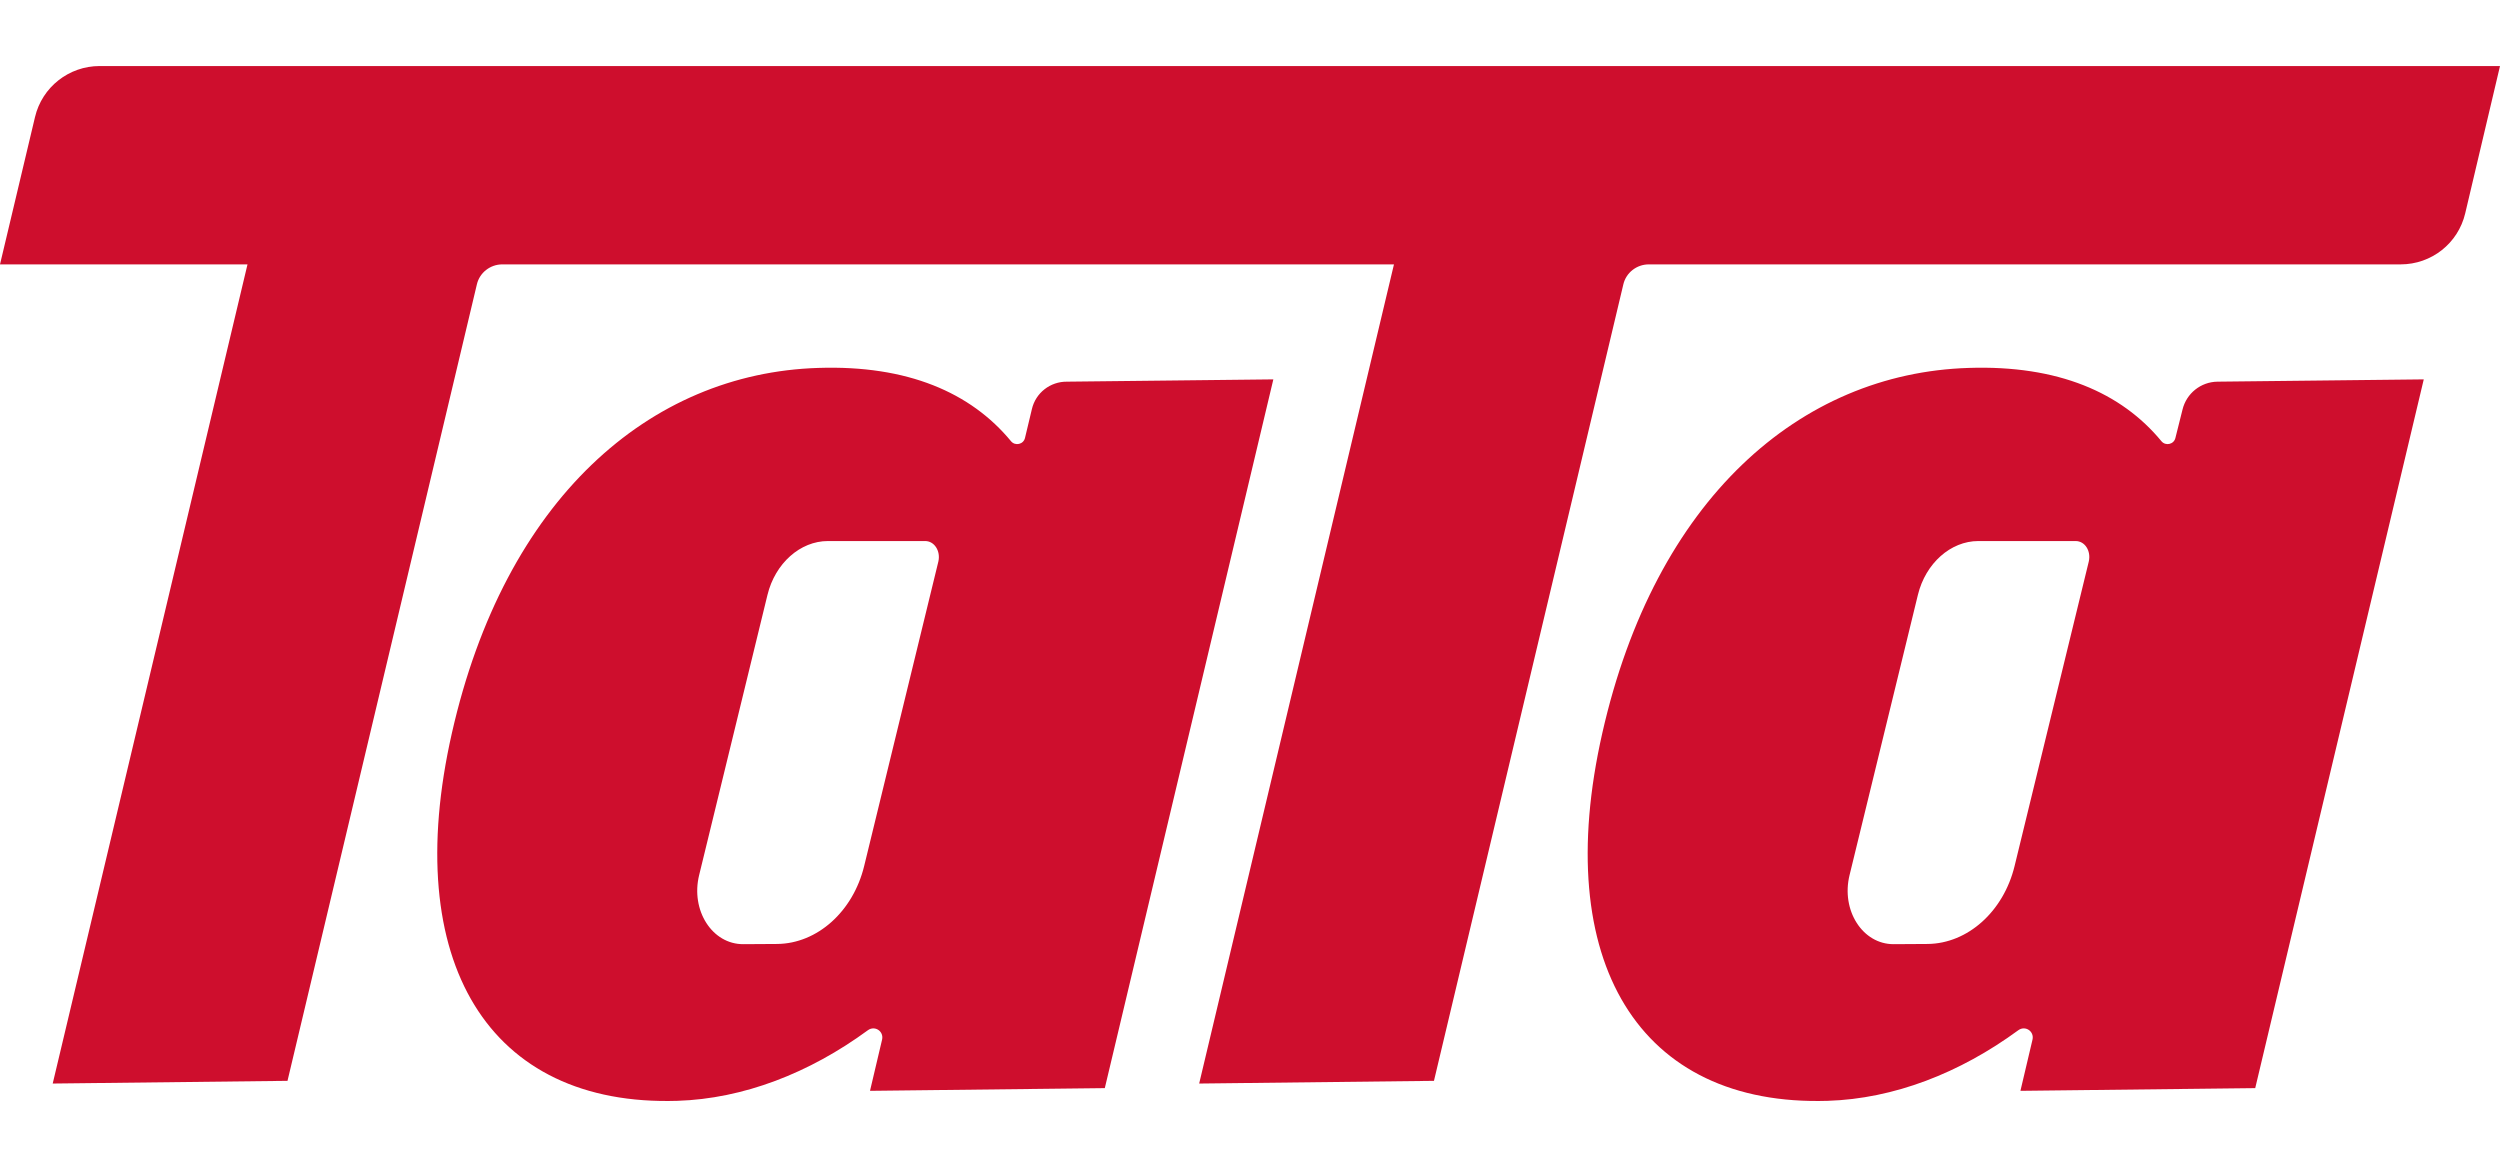
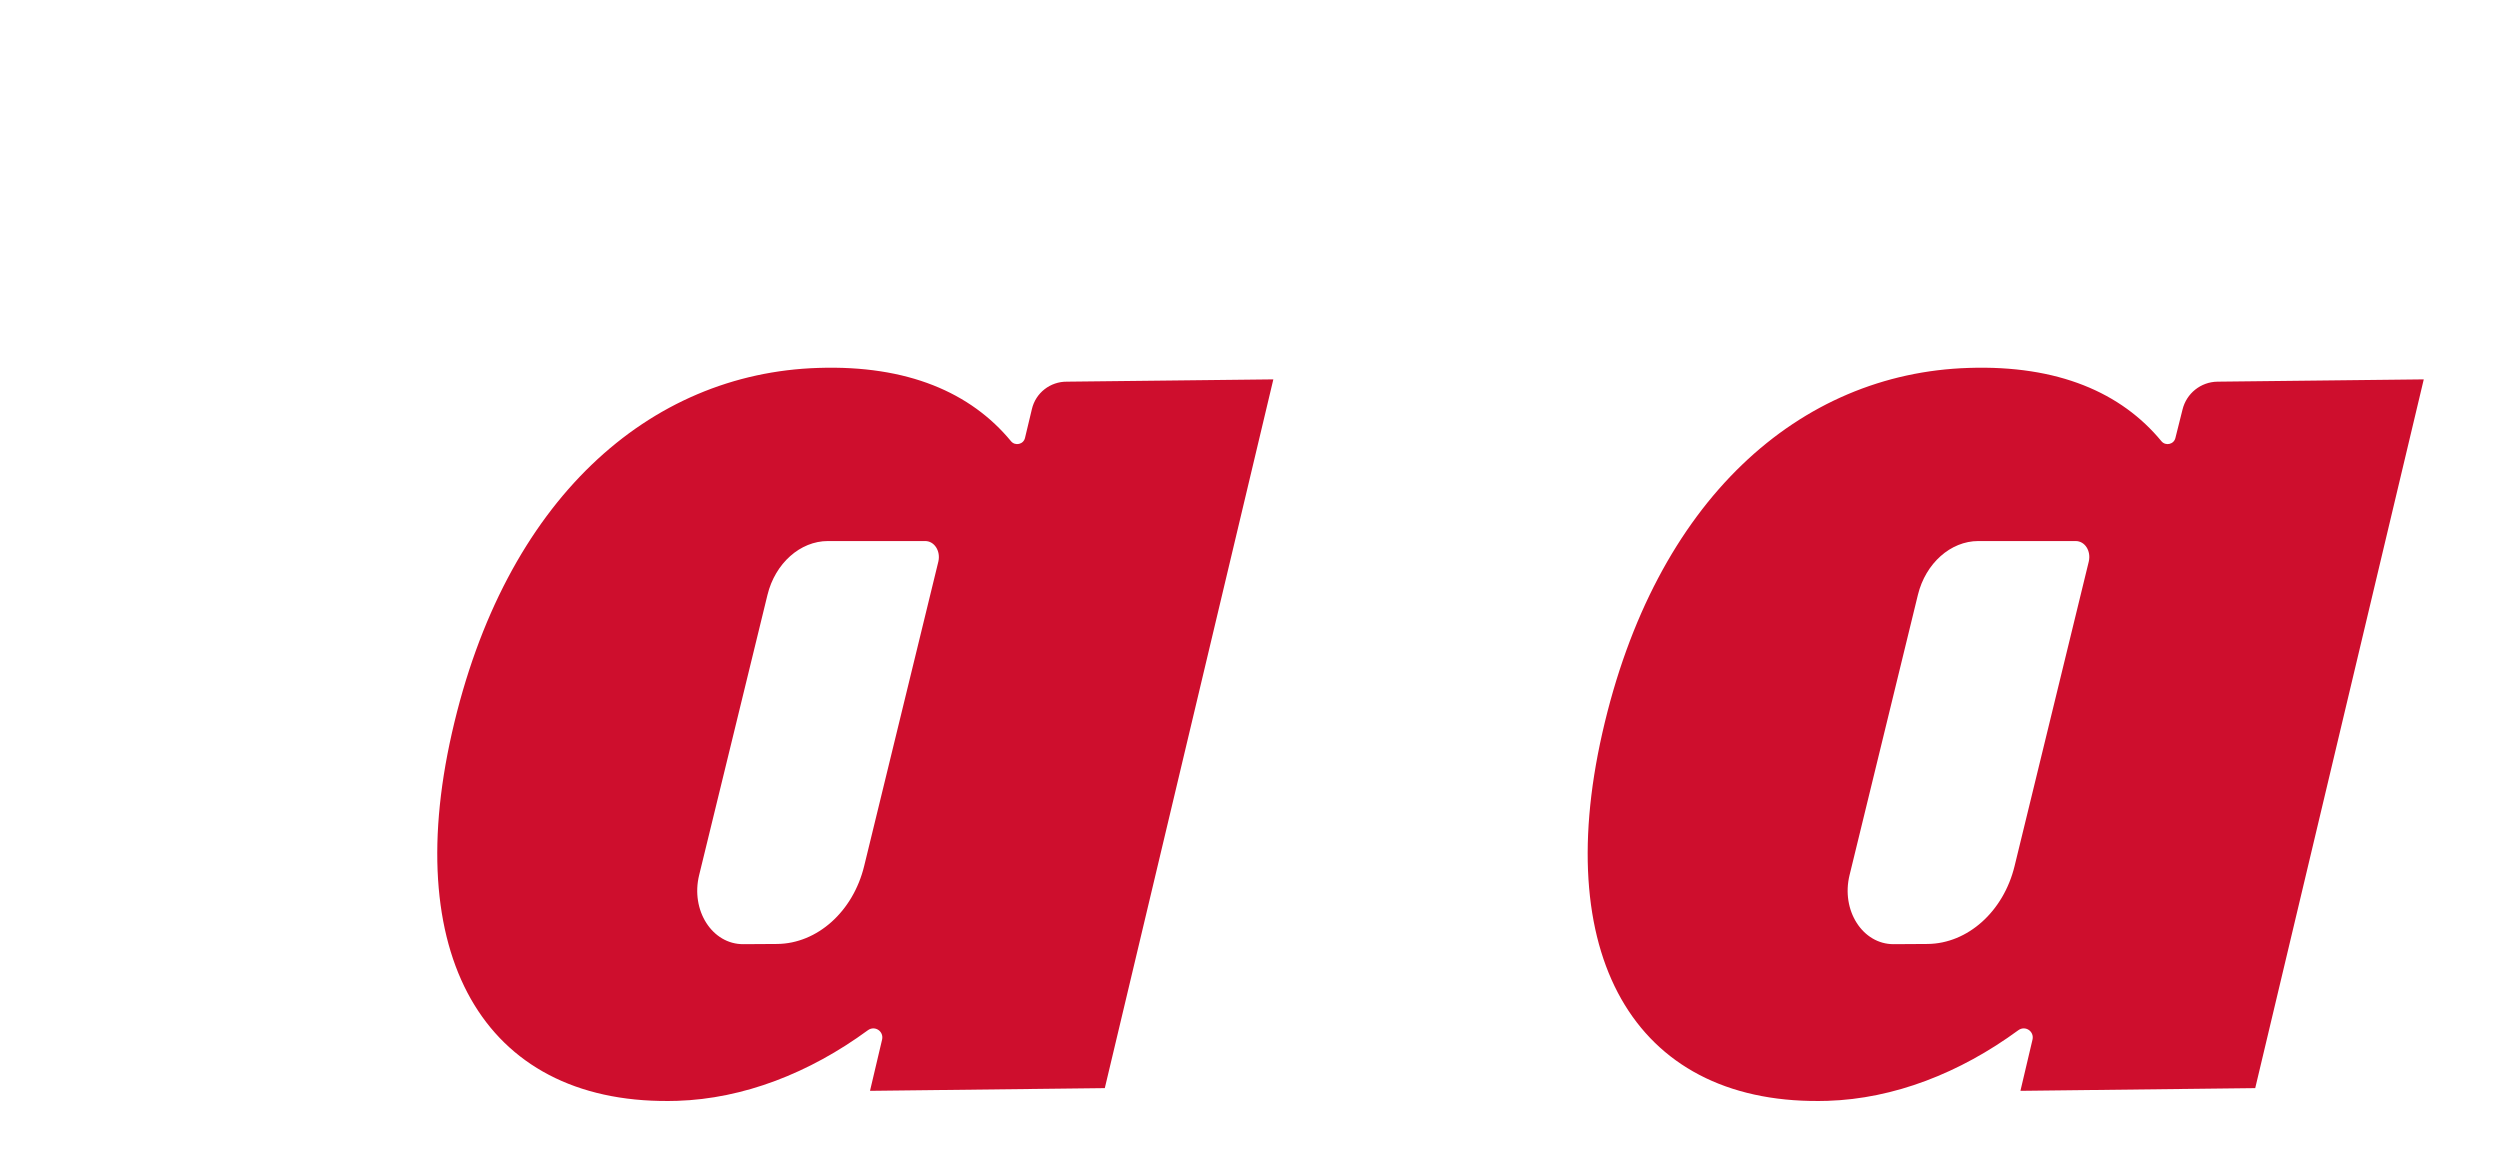
<svg xmlns="http://www.w3.org/2000/svg" version="1.1" id="Layer_1" x="0px" y="0px" viewBox="0 0 120 56" style="enable-background:new 0 0 120 56;" xml:space="preserve">
  <style type="text/css">
	.st0{fill:#CE0E2D;}
	.st1{fill-rule:evenodd;clip-rule:evenodd;fill:#D9D8D6;}
	.st2{fill-rule:evenodd;clip-rule:evenodd;fill:#CE0E2D;}
	.st3{fill-rule:evenodd;clip-rule:evenodd;fill:#FFFFFF;}
	.st4{fill:#FFFFFF;}
</style>
  <g>
-     <path class="st2" d="M1.68,5.62L0,12.69h11.88L2.53,52.01l11.27-0.13l9.09-38.23c0.13-0.56,0.64-0.96,1.22-0.96h42.8l-9.35,39.32   l11.27-0.13l9.09-38.23c0.13-0.56,0.64-0.96,1.22-0.96h36.09c1.48,0,2.76-1.01,3.1-2.45L120,3.17H4.78   C3.31,3.17,2.02,4.18,1.68,5.62z" />
    <path class="st2" d="M49.53,19.64l-0.33,1.38c-0.07,0.31-0.47,0.4-0.67,0.16c-1.93-2.34-4.97-3.66-9.25-3.52   c-8.11,0.25-15.05,6.31-17.59,17.53c-2.49,10.99,1.77,17.93,10.82,17.65c3.17-0.1,6.34-1.33,9.15-3.39   c0.33-0.24,0.77,0.05,0.68,0.45l-0.58,2.46l11.27-0.13l8.09-34.02l-9.9,0.11C50.41,18.31,49.71,18.86,49.53,19.64z M45.04,26.96   l-3.56,14.61c-0.53,2.18-2.25,3.72-4.17,3.74l-1.63,0.01c-1.49,0.01-2.54-1.62-2.12-3.32l3.28-13.45c0.37-1.51,1.57-2.58,2.9-2.58   h4.67C44.85,25.97,45.16,26.45,45.04,26.96z" />
    <path class="st2" d="M104.42,21.02c-0.07,0.31-0.47,0.4-0.67,0.16c-1.93-2.34-4.97-3.66-9.25-3.52   c-8.11,0.25-15.05,6.31-17.59,17.53c-2.49,10.99,1.77,17.93,10.82,17.65c3.17-0.1,6.34-1.33,9.15-3.39   c0.33-0.24,0.77,0.05,0.68,0.45l-0.58,2.46l11.27-0.13l8.09-34.02l-9.9,0.11c-0.8,0.01-1.49,0.56-1.68,1.34L104.42,21.02z    M100.26,26.96L96.7,41.57c-0.53,2.18-2.25,3.72-4.17,3.74l-1.63,0.01c-1.49,0.01-2.54-1.62-2.12-3.32l3.28-13.45   c0.37-1.51,1.57-2.58,2.9-2.58h4.67C100.08,25.97,100.38,26.45,100.26,26.96z" />
  </g>
</svg>